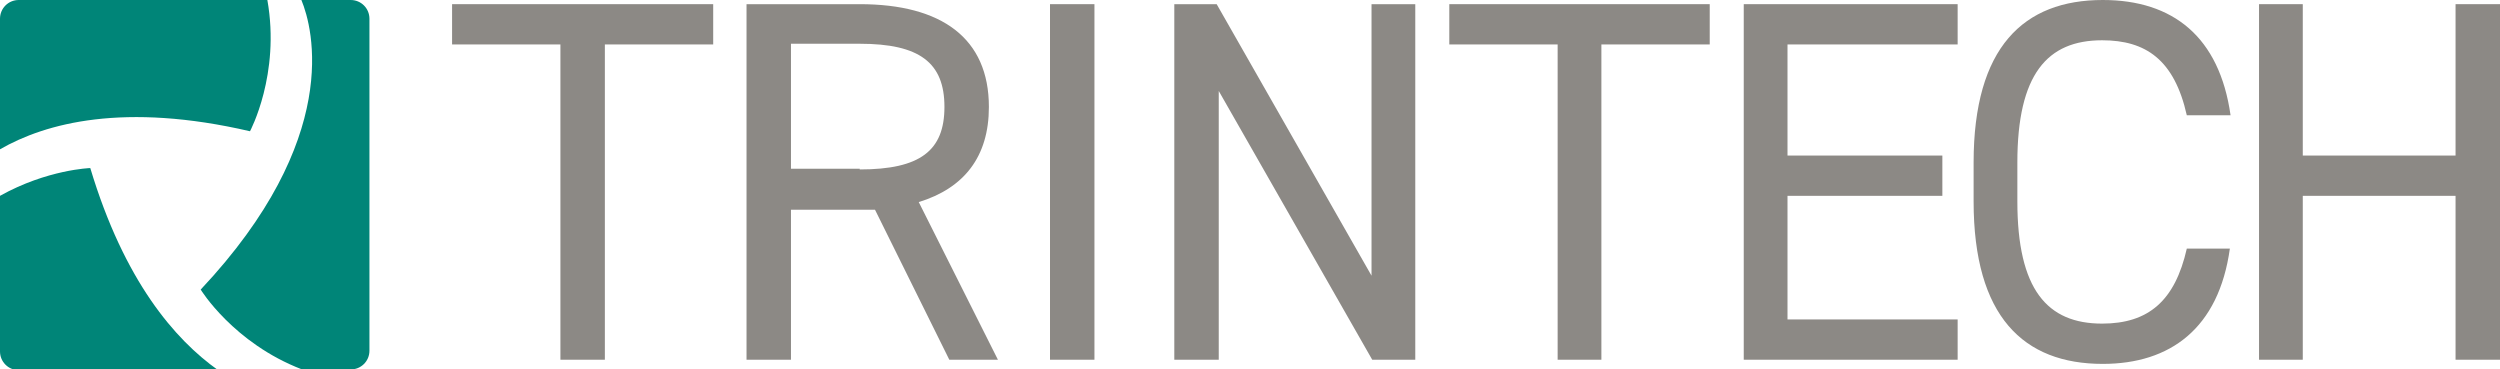
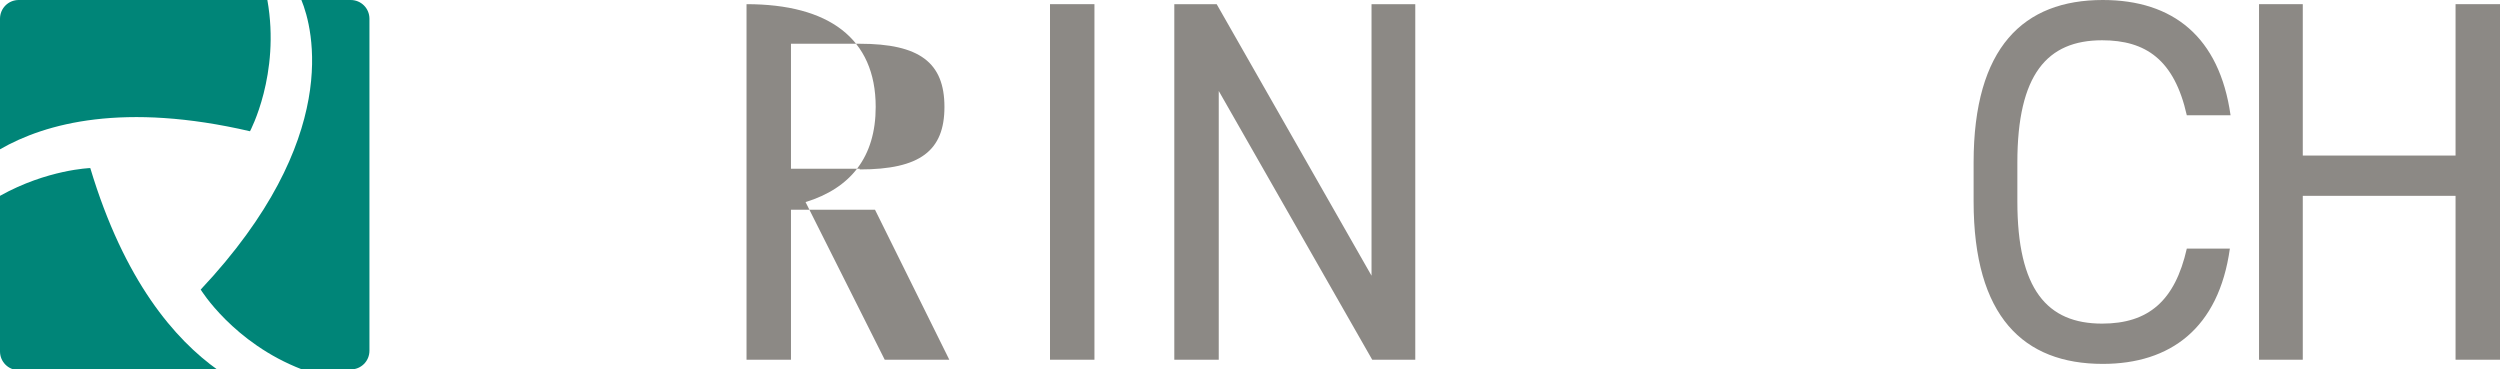
<svg xmlns="http://www.w3.org/2000/svg" id="Layer_1" viewBox="0 0 360 53.2" style="enable-background:new 0 0 360 53.2;">
  <style>.st0{fill:#8C8985;} .st1{fill:#008578;}</style>
  <g>
-     <polygon class="st0" points="102.7,0.6 102.7,6.4 87.1,6.4 87.1,51.8 80.7,51.8 80.7,6.4 65.1,6.4 65.1,0.6" />
    <g>
-       <path class="st0" d="M123.8 24.4c8.7.0 12.2-2.7 12.2-9 0-6.4-3.6-9.1-12.2-9.1h-9.9v18H123.8zm12.9 27.4L126 30.2h-12.1v21.6h-6.4V.6h16.3c11.8.0 18.6 4.9 18.6 14.8.0 7.2-3.6 11.7-10.1 13.7l11.4 22.7H136.7z" />
+       <path class="st0" d="M123.8 24.4c8.7.0 12.2-2.7 12.2-9 0-6.4-3.6-9.1-12.2-9.1h-9.9v18H123.8zm12.9 27.4L126 30.2h-12.1v21.6h-6.4V.6c11.8.0 18.6 4.9 18.6 14.8.0 7.2-3.6 11.7-10.1 13.7l11.4 22.7H136.7z" />
    </g>
    <rect x="151.2" y=".6" class="st0" width="6.4" height="51.2" />
    <polygon class="st0" points="203.8,0.6 203.8,51.8 197.6,51.8 175.5,13.1 175.5,51.8 169.1,51.8 169.1,0.6 175.2,0.6 197.5,39.7 197.5,0.6" />
-     <polygon class="st0" points="246.2,0.6 246.2,6.4 230.6,6.4 230.6,51.8 224.3,51.8 224.3,6.4 208.7,6.4 208.7,0.6" />
-     <polygon class="st0" points="281.9,0.6 281.9,6.4 257.4,6.4 257.4,22.4 279.7,22.4 279.7,28.2 257.4,28.2 257.4,46 281.9,46 281.9,51.8 251.1,51.8 251.1,0.6" />
    <g>
      <path class="st0" d="M314.9 16.6c-1.8-8-5.9-10.8-12.2-10.8-7.9.0-12.2 4.9-12.2 17.6V29c0 12.7 4.3 17.6 12.2 17.6 6.7.0 10.5-3.3 12.2-10.8h6.2c-1.6 11.5-8.6 16.6-18.3 16.6-11.4.0-18.6-6.8-18.6-23.4v-5.6c0-16.6 7.2-23.4 18.6-23.4 10.1.0 16.8 5.3 18.4 16.6H314.9z" />
    </g>
    <polygon class="st0" points="331.6,22.4 353.6,22.4 353.6,0.6 360,0.6 360,51.8 353.6,51.8 353.6,28.2 331.6,28.2 331.6,51.8 325.3,51.8 325.3,0.6 331.6,0.6" />
    <g>
      <path class="st1" d="M13 24.2s-6.2.2-13 4v22.4c0 1.5 1.2 2.7 2.7 2.7h28.7C25.2 48.9 17.9 40.5 13 24.2" />
      <path class="st1" d="M36 18.9s4.4-8.2 2.5-18.9H2.7C1.2.0.0 1.2.0 2.7v18.8c6.6-3.8 17.9-6.8 36-2.6" />
      <path class="st1" d="M50.5.0h-7.1c1.7 4.1 5.9 20-14.5 41.7.0.0 4.7 7.7 14.6 11.5h7c1.5.0 2.7-1.2 2.7-2.7V2.7C53.2 1.2 52 0 50.5.0" />
    </g>
  </g>
</svg>